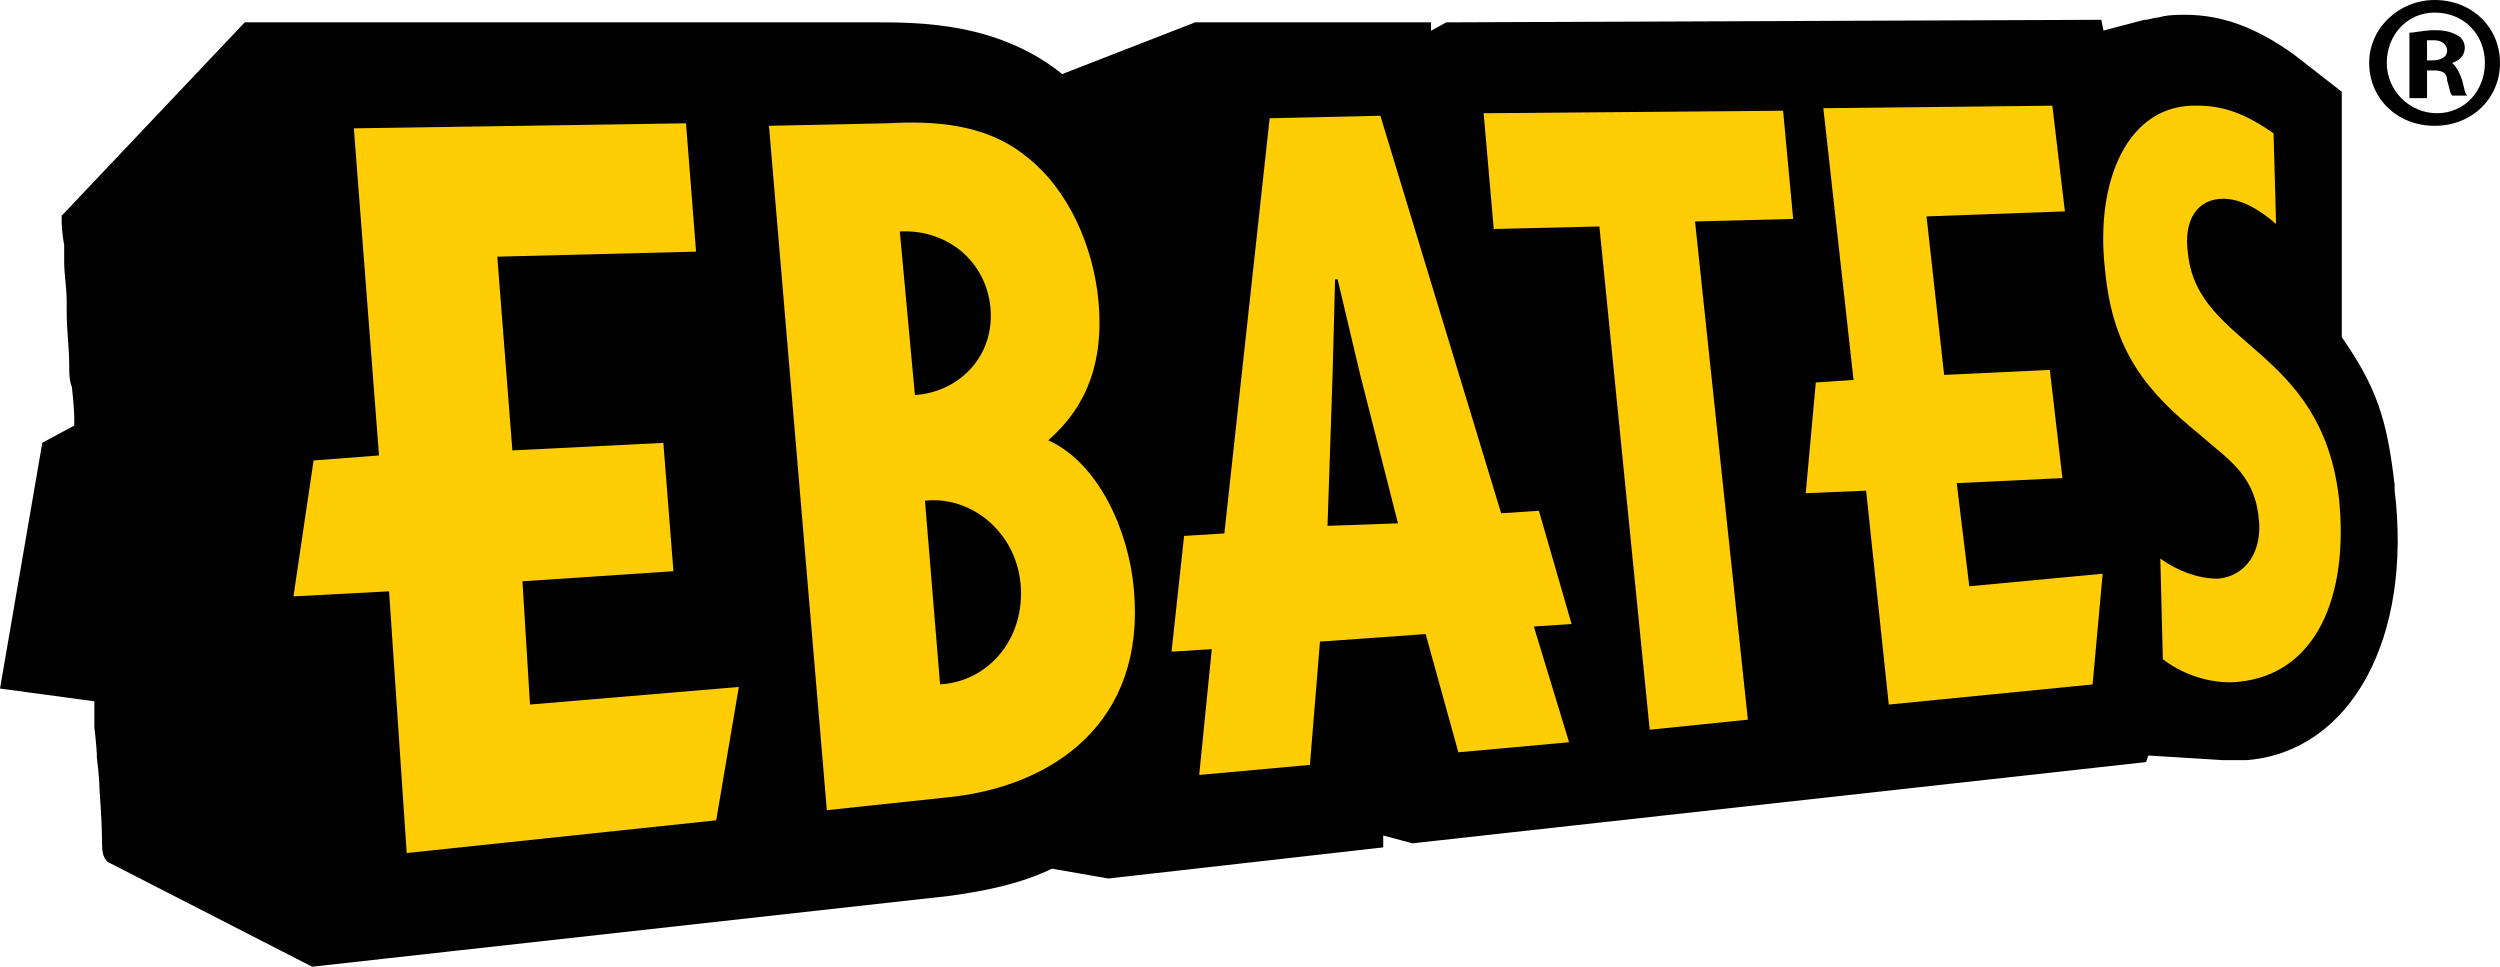
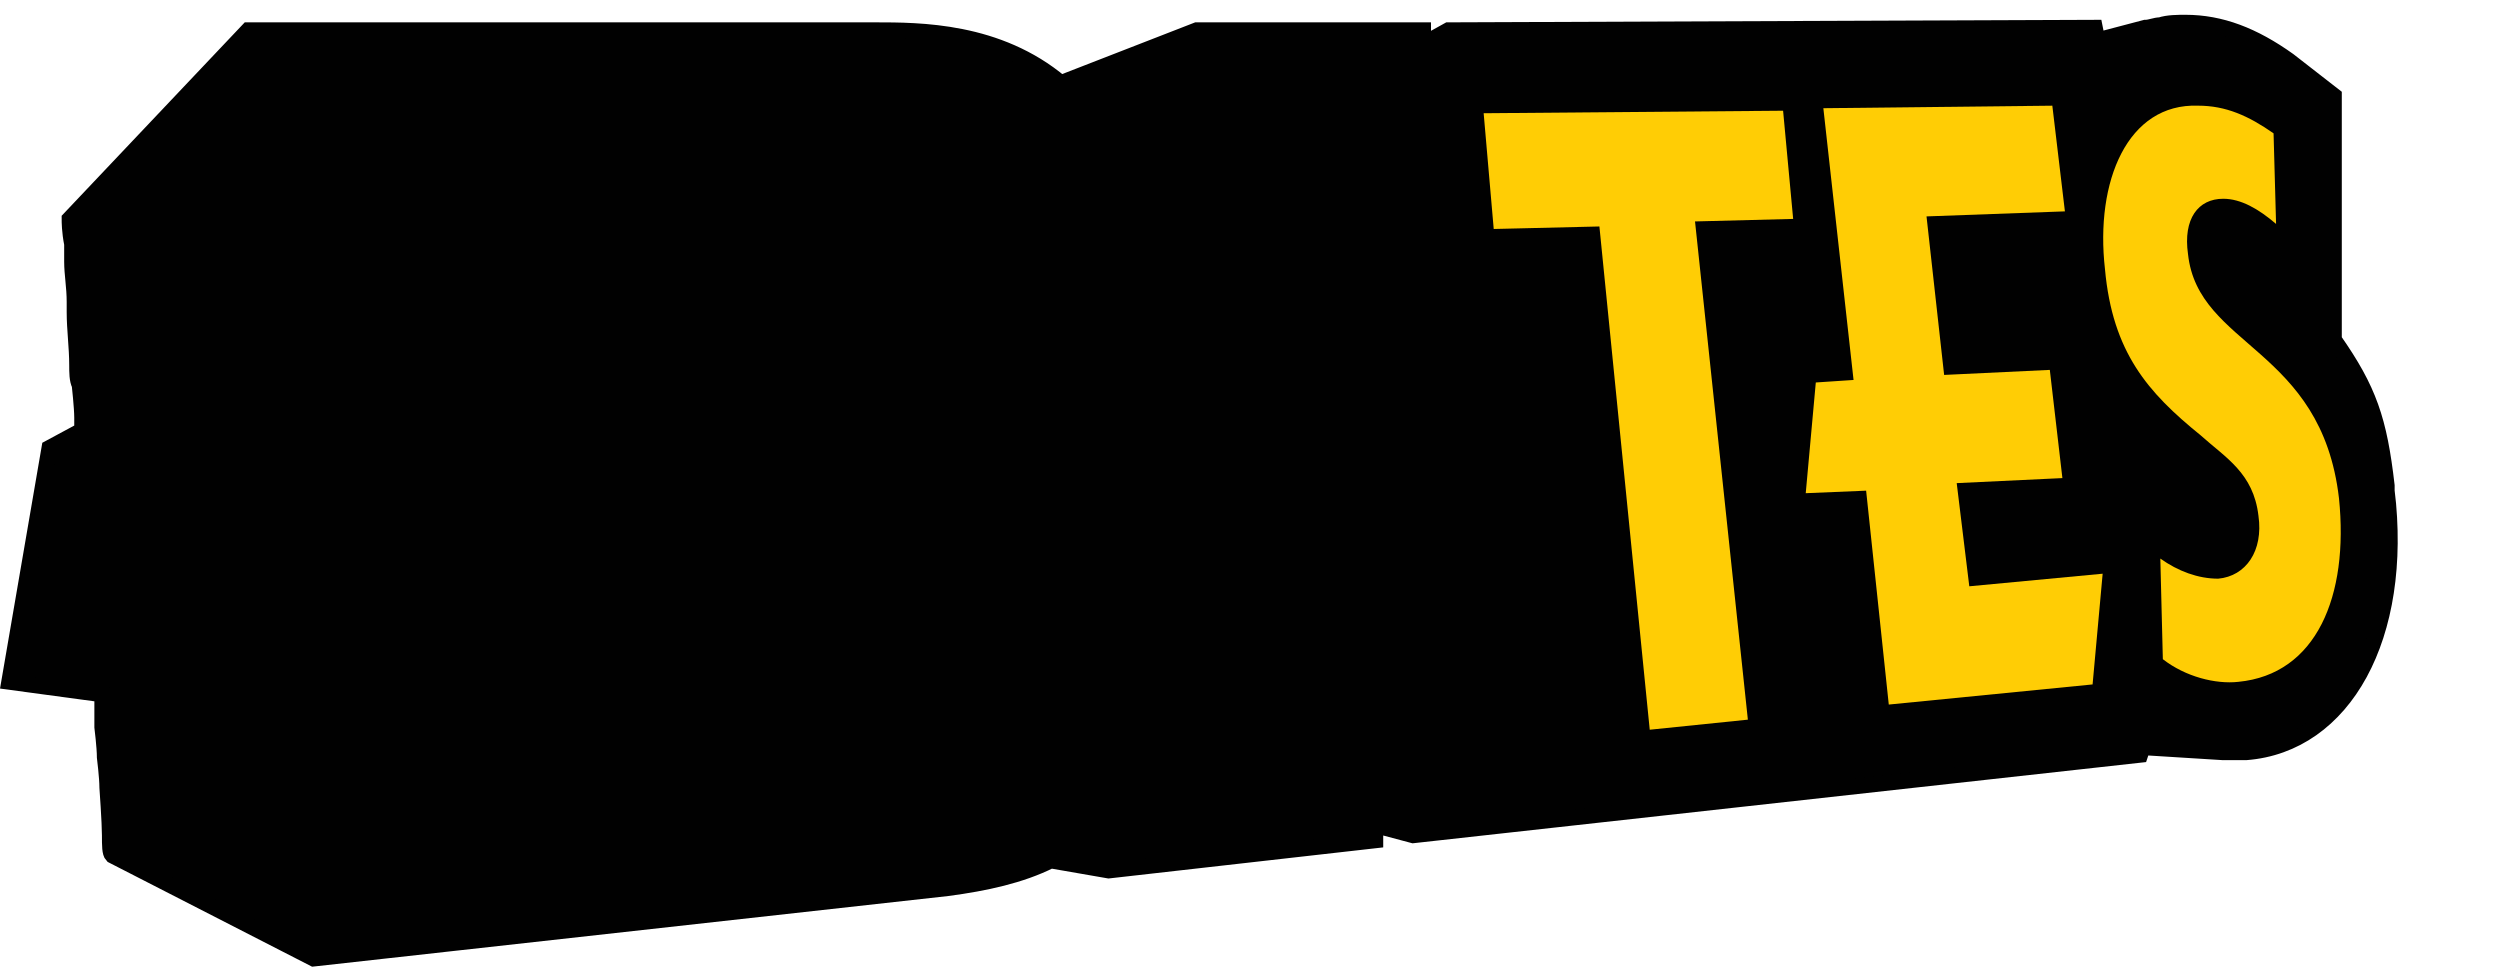
<svg xmlns="http://www.w3.org/2000/svg" xmlns:ns1="http://sodipodi.sourceforge.net/DTD/sodipodi-0.dtd" xmlns:ns2="http://www.inkscape.org/namespaces/inkscape" version="1.1" id="Layer_1" x="0px" y="0px" viewBox="0 0 517.235 200" xml:space="preserve" ns1:docname="logo-ebates.svg" width="517.235" height="200" ns2:version="0.92.1 r15371">
  <defs id="defs27" />
  <ns1:namedview pagecolor="#ffffff" bordercolor="#666666" borderopacity="1" objecttolerance="10" gridtolerance="10" guidetolerance="10" ns2:pageopacity="0" ns2:pageshadow="2" ns2:window-width="868" ns2:window-height="480" id="namedview25" showgrid="false" fit-margin-top="0" fit-margin-left="0" fit-margin-right="0" fit-margin-bottom="0" ns2:zoom="4.41" ns2:cx="49.7625" ns2:cy="19.220607" ns2:window-x="0" ns2:window-y="0" ns2:window-maximized="0" ns2:current-layer="Layer_1" />
  <style type="text/css" id="style2">
	.st0{fill:#010101;stroke:#010101;stroke-width:0.624;}
	.st1{fill:#FFCD05;}
	.st2{fill:#010101;}
</style>
  <path class="st0" d="m 493.811,101.508 c 0,-0.521 0,-0.521 0,-1.041 -1.562,-13.534 -3.644,-19.781 -10.932,-30.192 0,-5.726 0,-50.494 0,-50.494 l -9.37,-7.288 C 466.221,7.288 459.454,4.685 452.166,4.685 c -1.562,0 -3.644,0 -5.206,0.521 v 0 0 c -1.041,0 -2.082,0.521 -3.123,0.521 l -9.891,2.603 -0.521,-2.603 -133.782,0.521 -4.685,2.603 c -0.521,-1.041 -0.521,-2.603 -0.521,-2.603 H 247.588 L 219.479,17.178 C 206.465,6.247 190.328,6.247 180.958,6.247 H 51.34 v 0 L 14.38,45.288 c 0,0 0,0 0,0 0,0.521 0,2.603 0.521,5.206 0,0 0,0 0,0 0,0 0,1.562 0,3.644 0,2.603 0.521,5.206 0.521,8.329 0,0.521 0,1.041 0,1.562 0,0 0,0.521 0,0.521 0,3.644 0.521,7.288 0.521,10.932 0,1.562 0,3.123 0.521,4.164 0,0 0.521,4.685 0.521,6.767 0,1.041 0,2.082 0,2.603 l -6.767,3.644 -8.329,48.412 19.26,2.603 c 0,1.041 0,2.082 0,3.123 0,1.041 0,2.603 0,3.644 0,0 0.521,4.164 0.521,6.247 0,0 0.521,4.164 0.521,6.247 0,0 0.521,7.288 0.521,9.891 0,2.082 0,3.644 0.521,4.164 0,0 0,0 0,0 l 41.644,21.343 131.18,-14.576 c 7.808,-1.041 15.096,-2.603 21.343,-5.726 l 11.973,2.082 55.179,-6.247 c 0,0 0,-2.082 0,-3.123 l 7.808,2.082 150.44,-16.658 0.521,-1.562 16.658,1.041 c -1.041,0 2.603,0 4.685,0 20.302,-1.562 32.795,-23.945 29.151,-54.138 z" id="path4" ns2:connector-curvature="0" style="fill:#010101;stroke:#010101;stroke-width:3.25" />
-   <polygon style="fill:#ffcd05" id="polygon6" points="26.6,18.4 26.6,18.4 20.6,18.7 20.6,18.7 20,11 20,11 27.9,10.8 27.9,10.8 27.5,5.7 27.5,5.7 14.3,5.9 14.3,5.9 15.3,18.9 15.3,18.9 12.7,19.1 12.7,19.1 11.9,24.5 11.9,24.5 15.7,24.3 15.7,24.3 16.4,34.7 16.4,34.7 28.7,33.4 28.7,33.4 29.6,28.1 29.6,28.1 21.3,28.8 21,23.9 27,23.5 " class="st1" transform="matrix(5.206,0,0,5.206,-1.236,-4.164)" />
-   <path style="fill:#ffcd05;stroke-width:5.206" ns2:connector-curvature="0" id="path8" d="m 211.15,120.769 c 1.041,11.452 -6.767,20.302 -16.658,20.822 v 0 l -3.123,-38 v 0 c 9.37,-1.041 18.74,6.247 19.781,17.178 z m -15.617,44.247 c 22.384,-2.082 41.644,-15.617 39.042,-43.206 v 0 c -1.041,-11.973 -7.288,-26.028 -17.699,-30.713 v 0 c 8.329,-7.288 11.452,-16.658 10.411,-28.63 v 0 C 226.246,51.014 221.04,39.042 212.191,32.274 v 0 c -8.329,-6.767 -19.26,-7.288 -28.63,-6.767 v 0 l -24.466,0.521 v 0 l 11.973,141.591 v 0 z m 9.37,-101.508 c 1.041,10.411 -6.767,17.699 -15.617,18.219 v 0 L 186.163,47.891 v 0 c 9.37,-0.521 17.699,5.726 18.74,15.617 z" class="st1" />
  <polygon style="fill:#ffcd05" id="polygon10" points="81.7,15.5 81.7,15.5 77.5,15.7 77.5,15.7 76.8,9.4 76.8,9.4 82.3,9.2 82.3,9.2 81.8,5 81.8,5 72.7,5.1 72.7,5.1 73.9,15.9 73.9,15.9 72.4,16 72.4,16 72,20.4 72,20.4 74.4,20.3 74.4,20.3 75.3,28.8 75.3,28.8 83.4,28 83.4,28 83.8,23.6 83.8,23.6 78.5,24.1 78,20 82.2,19.8 " class="st1" transform="matrix(5.206,0,0,5.206,-1.236,-4.164)" />
  <polygon style="fill:#ffcd05" id="polygon12" points="59.6,9.9 59.6,9.9 63.8,9.8 63.8,9.8 65.8,29.8 65.8,29.8 69.7,29.4 69.7,29.4 67.6,9.6 67.6,9.6 71.5,9.5 71.1,5.2 59.2,5.3 " class="st1" transform="matrix(5.206,0,0,5.206,-1.236,-4.164)" />
-   <path style="fill:#ffcd05;stroke-width:5.206" ns2:connector-curvature="0" id="path14" d="m 318.384,105.672 -7.808,0.521 v 0 l -24.987,-82.248 v 0 l -22.904,0.521 v 0 l -9.37,85.891 v 0 l -8.329,0.521 v 0 l -2.603,23.945 v 0 l 8.329,-0.521 v 0 l -2.603,26.028 v 0 l 22.904,-2.082 v 0 l 2.082,-25.507 v 0 l 21.863,-1.562 v 0 l 6.767,24.466 v 0 l 22.904,-2.082 v 0 l -7.288,-23.945 v 0 l 7.808,-0.521 v 0 z m -43.727,3.123 1.041,-31.233 v 0 l 0.521,-19.781 v 0 h 0.521 v 0 l 4.685,19.781 v 0 l 7.808,30.713 v 0 z" class="st1" />
  <path style="fill:#ffcd05;stroke-width:5.206" ns2:connector-curvature="0" id="path16" d="m 470.906,46.329 c -3.644,-3.123 -7.288,-5.206 -10.932,-5.206 v 0 c -5.206,0 -8.329,4.164 -7.288,11.452 v 0 c 2.082,19.26 27.589,19.26 31.233,50.494 v 0 c 2.082,20.302 -4.685,36.439 -20.822,38 v 0 c -4.685,0.521 -10.932,-1.041 -15.617,-4.685 v 0 c 0,0 -0.521,-20.822 -0.521,-20.822 v 0 c 3.644,2.603 7.808,4.164 11.973,4.164 v 0 c 5.726,-0.521 9.37,-5.726 8.329,-13.014 v 0 c -1.041,-8.849 -6.767,-11.973 -11.973,-16.658 v 0 C 444.358,81.206 437.07,72.878 435.508,55.699 v 0 c -2.082,-18.219 4.685,-34.357 19.261,-33.836 v 0 c 5.726,0 10.411,2.082 15.617,5.726 v 0 z" class="st1" />
-   <path style="fill:#010101;stroke-width:5.206" ns2:connector-curvature="0" id="path20" d="m 517.235,13.014 c 0,7.288 -5.726,13.014 -13.534,13.014 -7.808,0 -13.534,-5.726 -13.534,-13.014 C 490.167,5.726 496.413,0 503.701,0 c 7.808,0 13.534,5.726 13.534,13.014 z m -23.425,0 c 0,5.726 4.685,10.411 10.411,10.411 5.726,0 9.891,-4.685 9.891,-10.411 0,-5.726 -4.164,-10.411 -10.411,-10.411 -5.726,0 -9.891,4.685 -9.891,10.411 z m 7.808,7.288 H 498.495 V 6.767 c 1.041,0 3.123,-0.521 5.206,-0.521 2.603,0 3.644,0.521 4.685,1.041 1.041,0.521 1.562,1.562 1.562,2.603 0,1.562 -1.041,2.603 -2.603,3.123 v 0 c 1.041,1.041 1.562,2.082 2.082,3.644 0.521,2.082 0.521,2.603 1.041,3.123 h -3.123 c -0.521,-0.521 -0.521,-1.562 -1.041,-3.123 0,-1.562 -1.041,-2.082 -2.603,-2.082 h -1.562 v 5.726 z m 0,-7.808 h 1.562 c 1.562,0 3.123,-0.521 3.123,-2.082 0,-1.041 -1.041,-2.082 -2.603,-2.082 -1.041,0 -1.562,0 -1.562,0 v 4.164 z" class="st2" />
</svg>